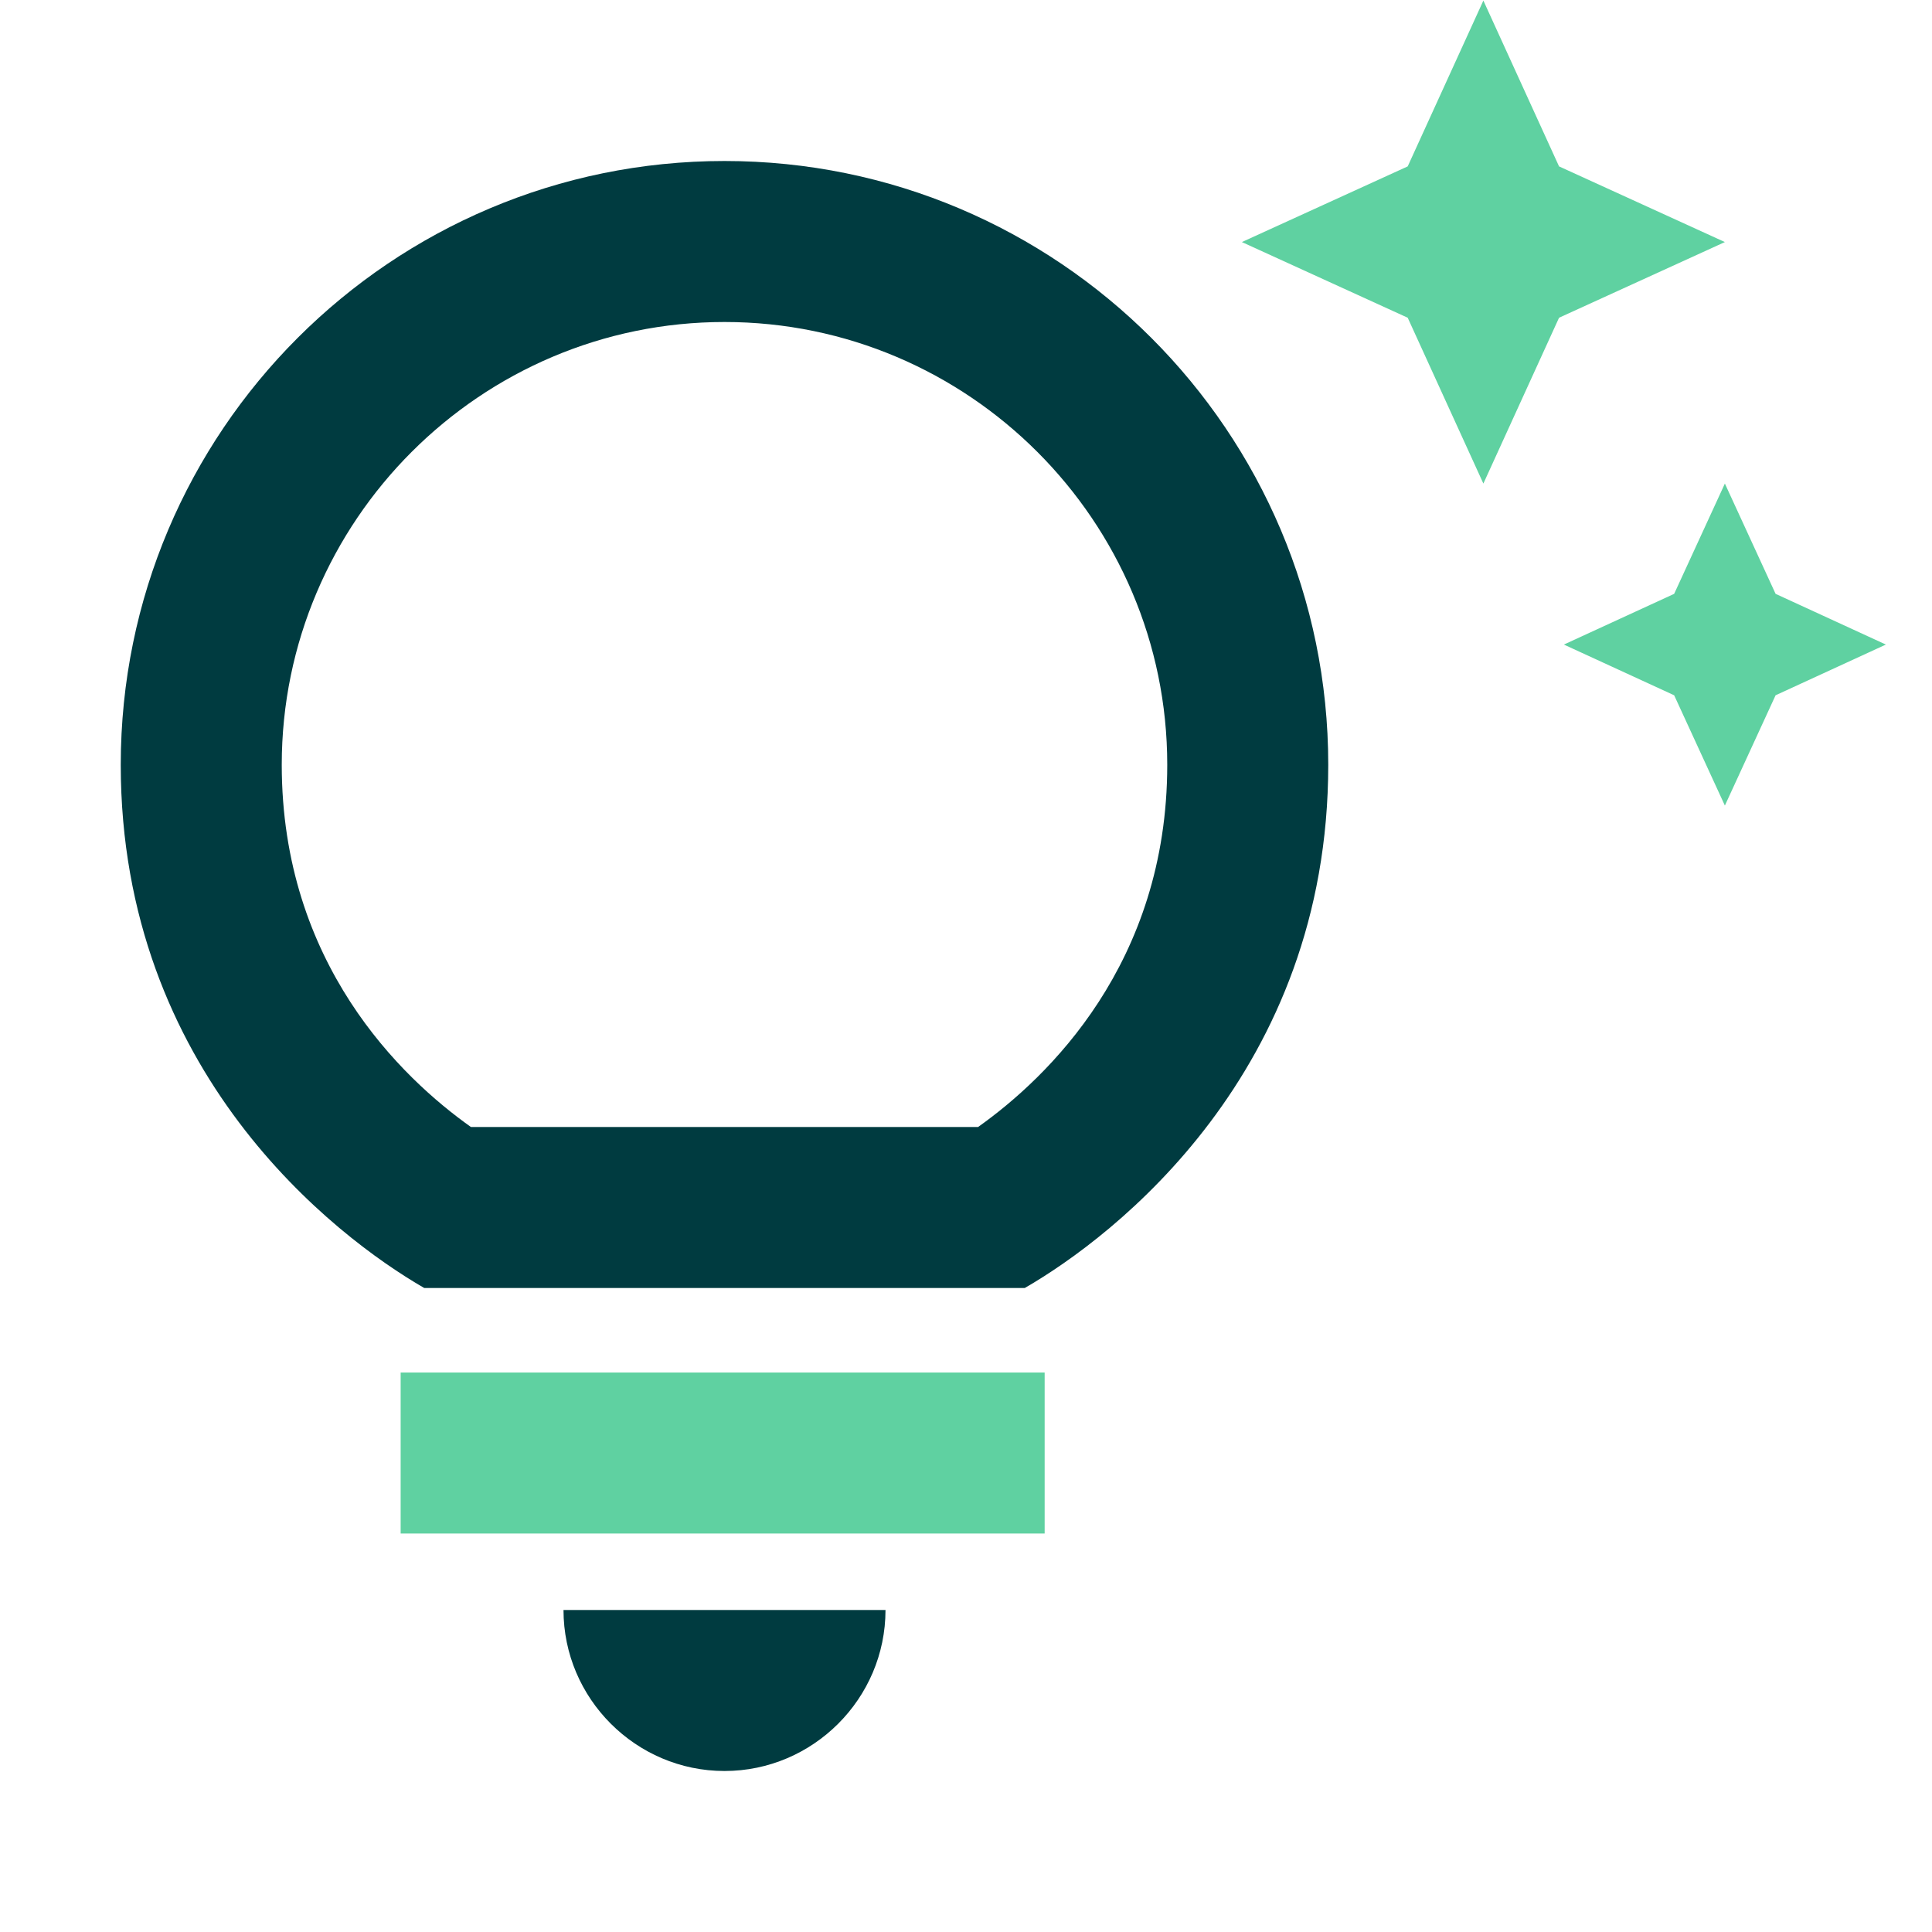
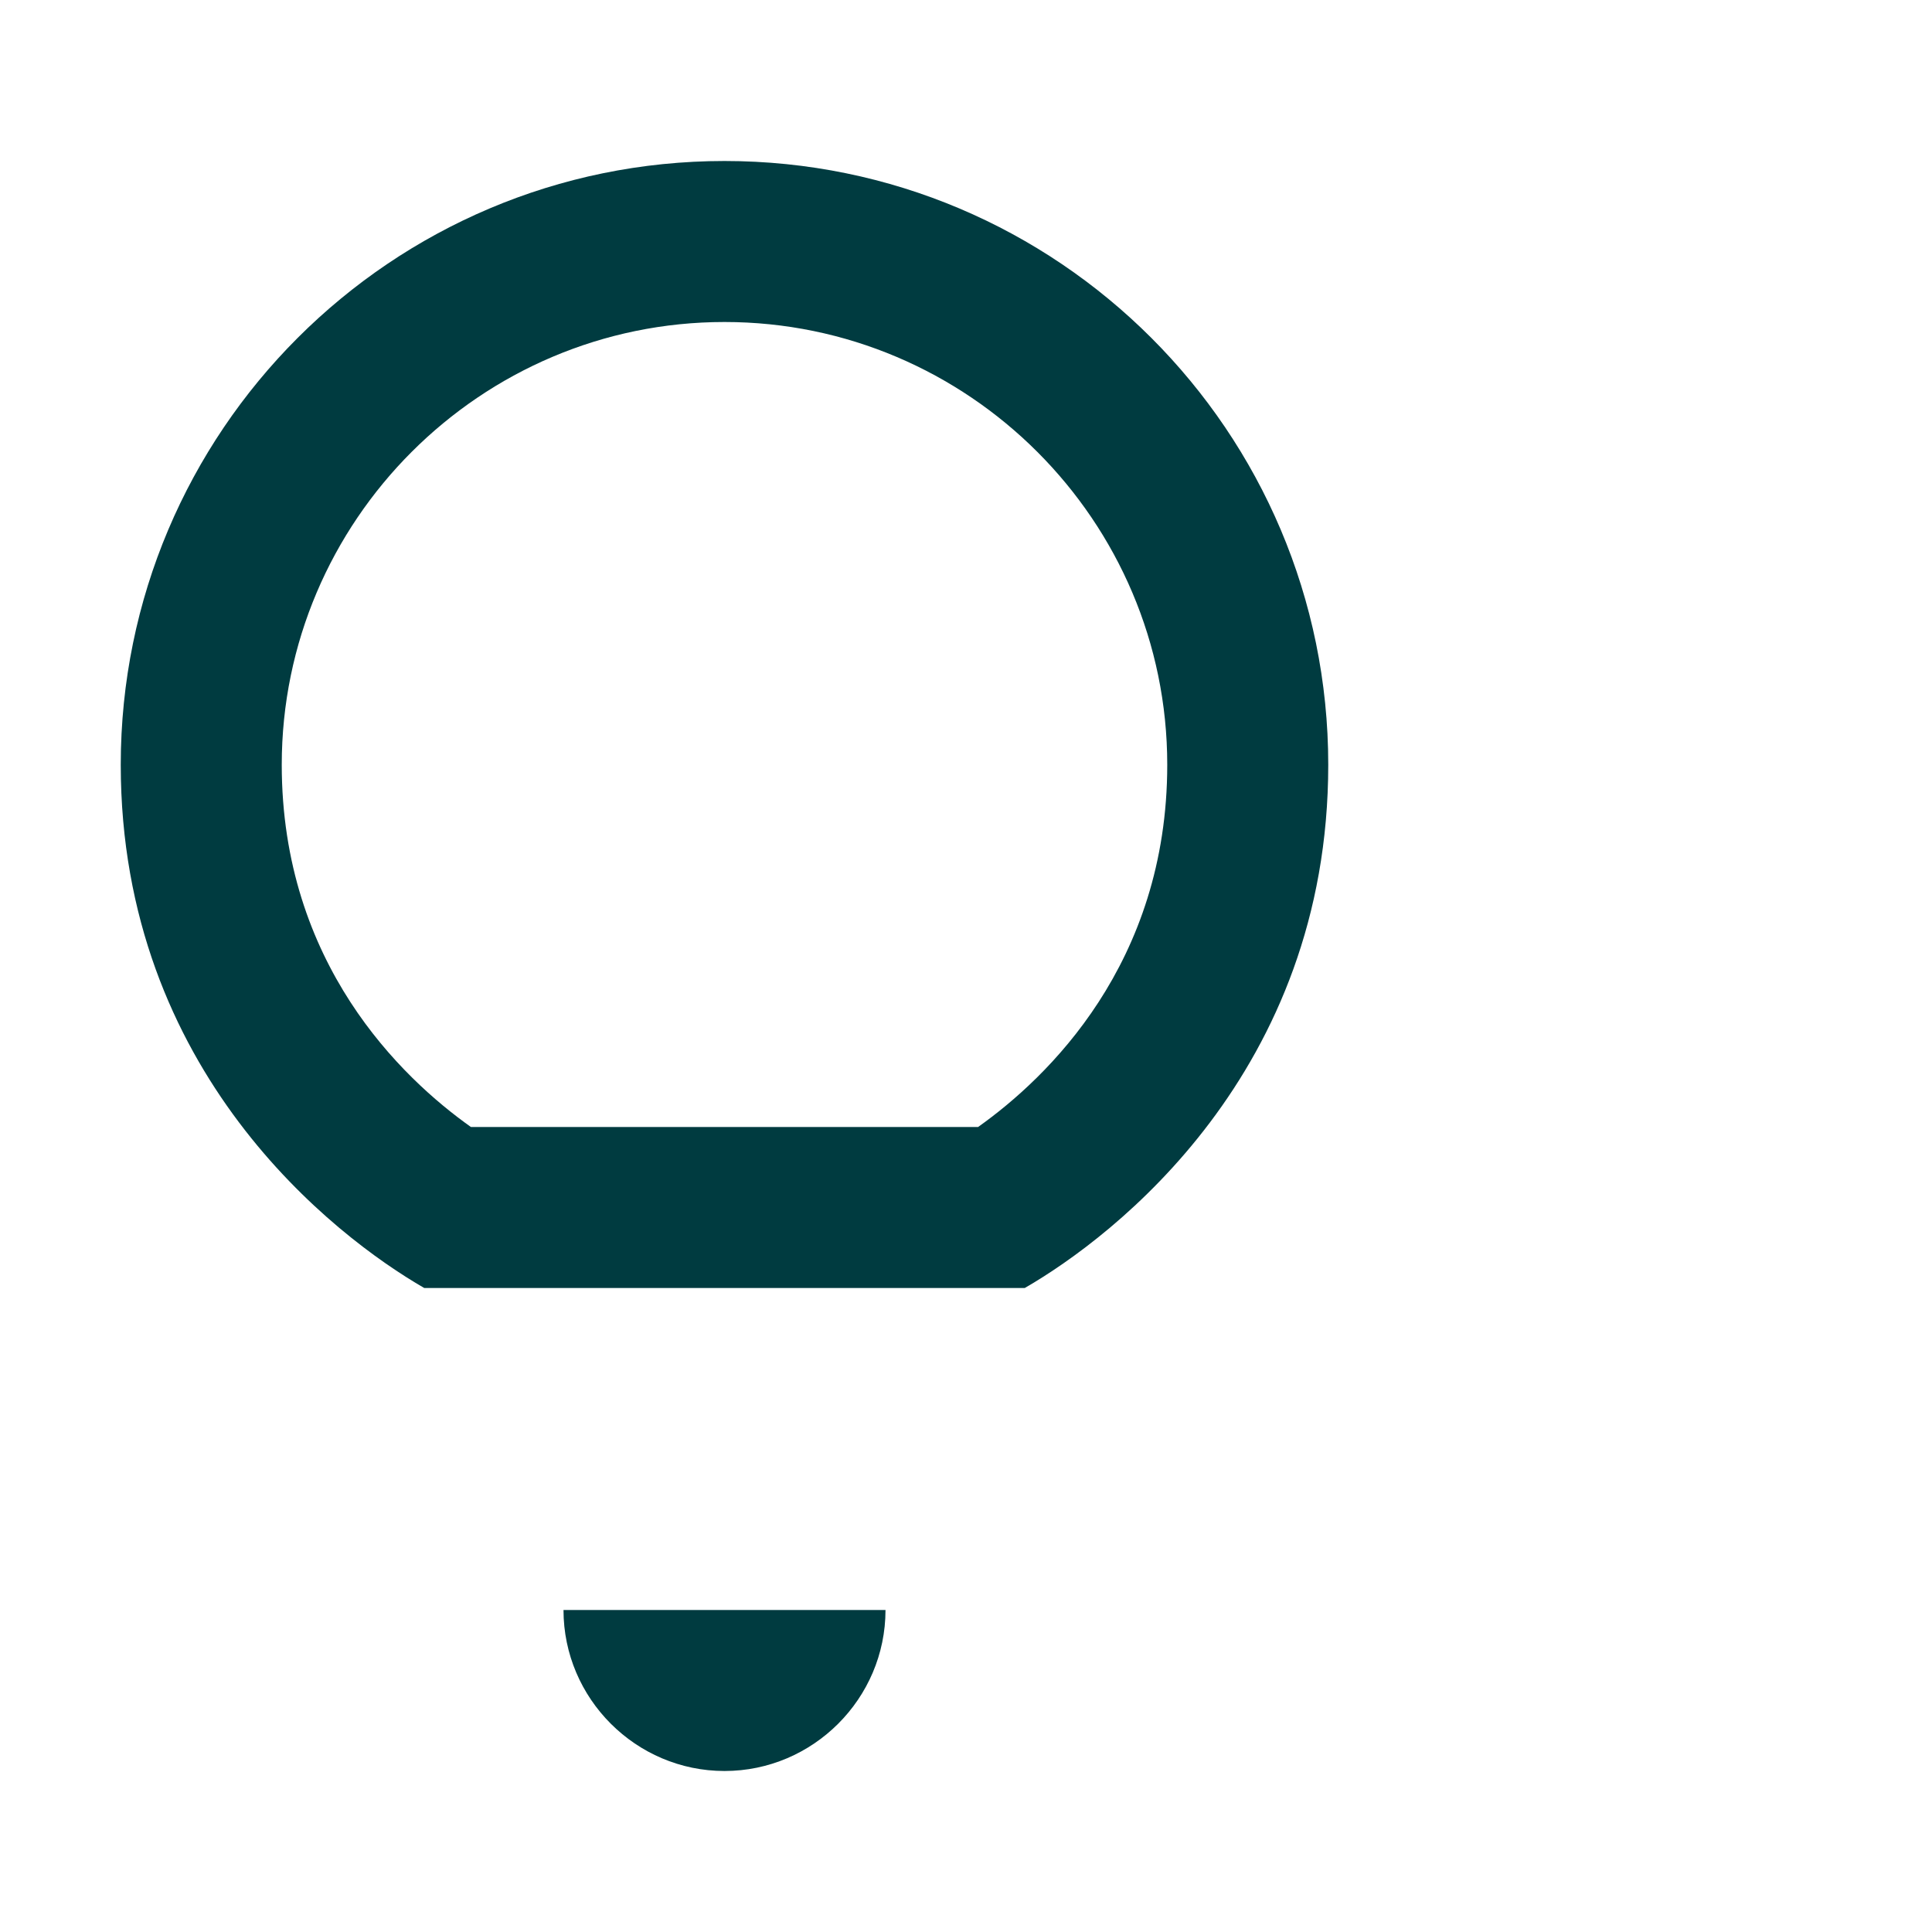
<svg xmlns="http://www.w3.org/2000/svg" enable-background="new 0 0 24 24" viewBox="0 0 24 24" fill="#000000" version="1.1" id="svg6">
  <defs id="defs10" />
-   <rect fill="none" height="24" width="24" y="0" id="rect2" />
  <path d="m 7,20 h 4 c 0,1.1 -0.9,2 -2,2 C 7.9,22 7,21.1 7,20 Z M 16.5,9.5 c 0,3.82 -2.66,5.86 -3.77,6.5 H 5.27 C 4.16,15.36 1.5,13.32 1.5,9.5 1.5,5.36 4.86,2 9,2 c 4.14,0 7.5,3.36 7.5,7.5 z m -2,0 C 14.5,6.47 12.03,4 9,4 5.97,4 3.5,6.47 3.5,9.5 c 0,2.47 1.49,3.89 2.35,4.5 h 6.3 c 0.86,-0.61 2.35,-2.03 2.35,-4.5 z" id="path4" style="fill:#003b40;fill-opacity:1" />
-   <path d="m 4.977,19.05 h 8 v -2 H 4.977 Z" style="fill:#5fd1a1;fill-opacity:1" id="path1355" />
-   <path d="m 20.797,7.377 -1.37,0.63 1.37,0.63 0.63,1.37 0.63,-1.37 1.37,-0.63 -1.37,-0.63 -0.63,-1.37 z m -2.37,-1.37 0.94,-2.06 2.06,-0.94 -2.06,-0.94 -0.94,-2.06 -0.94,2.06 -2.06,0.94 2.06,0.94 z" style="fill:#5fd1a1;fill-opacity:1" id="path1179" />
</svg>